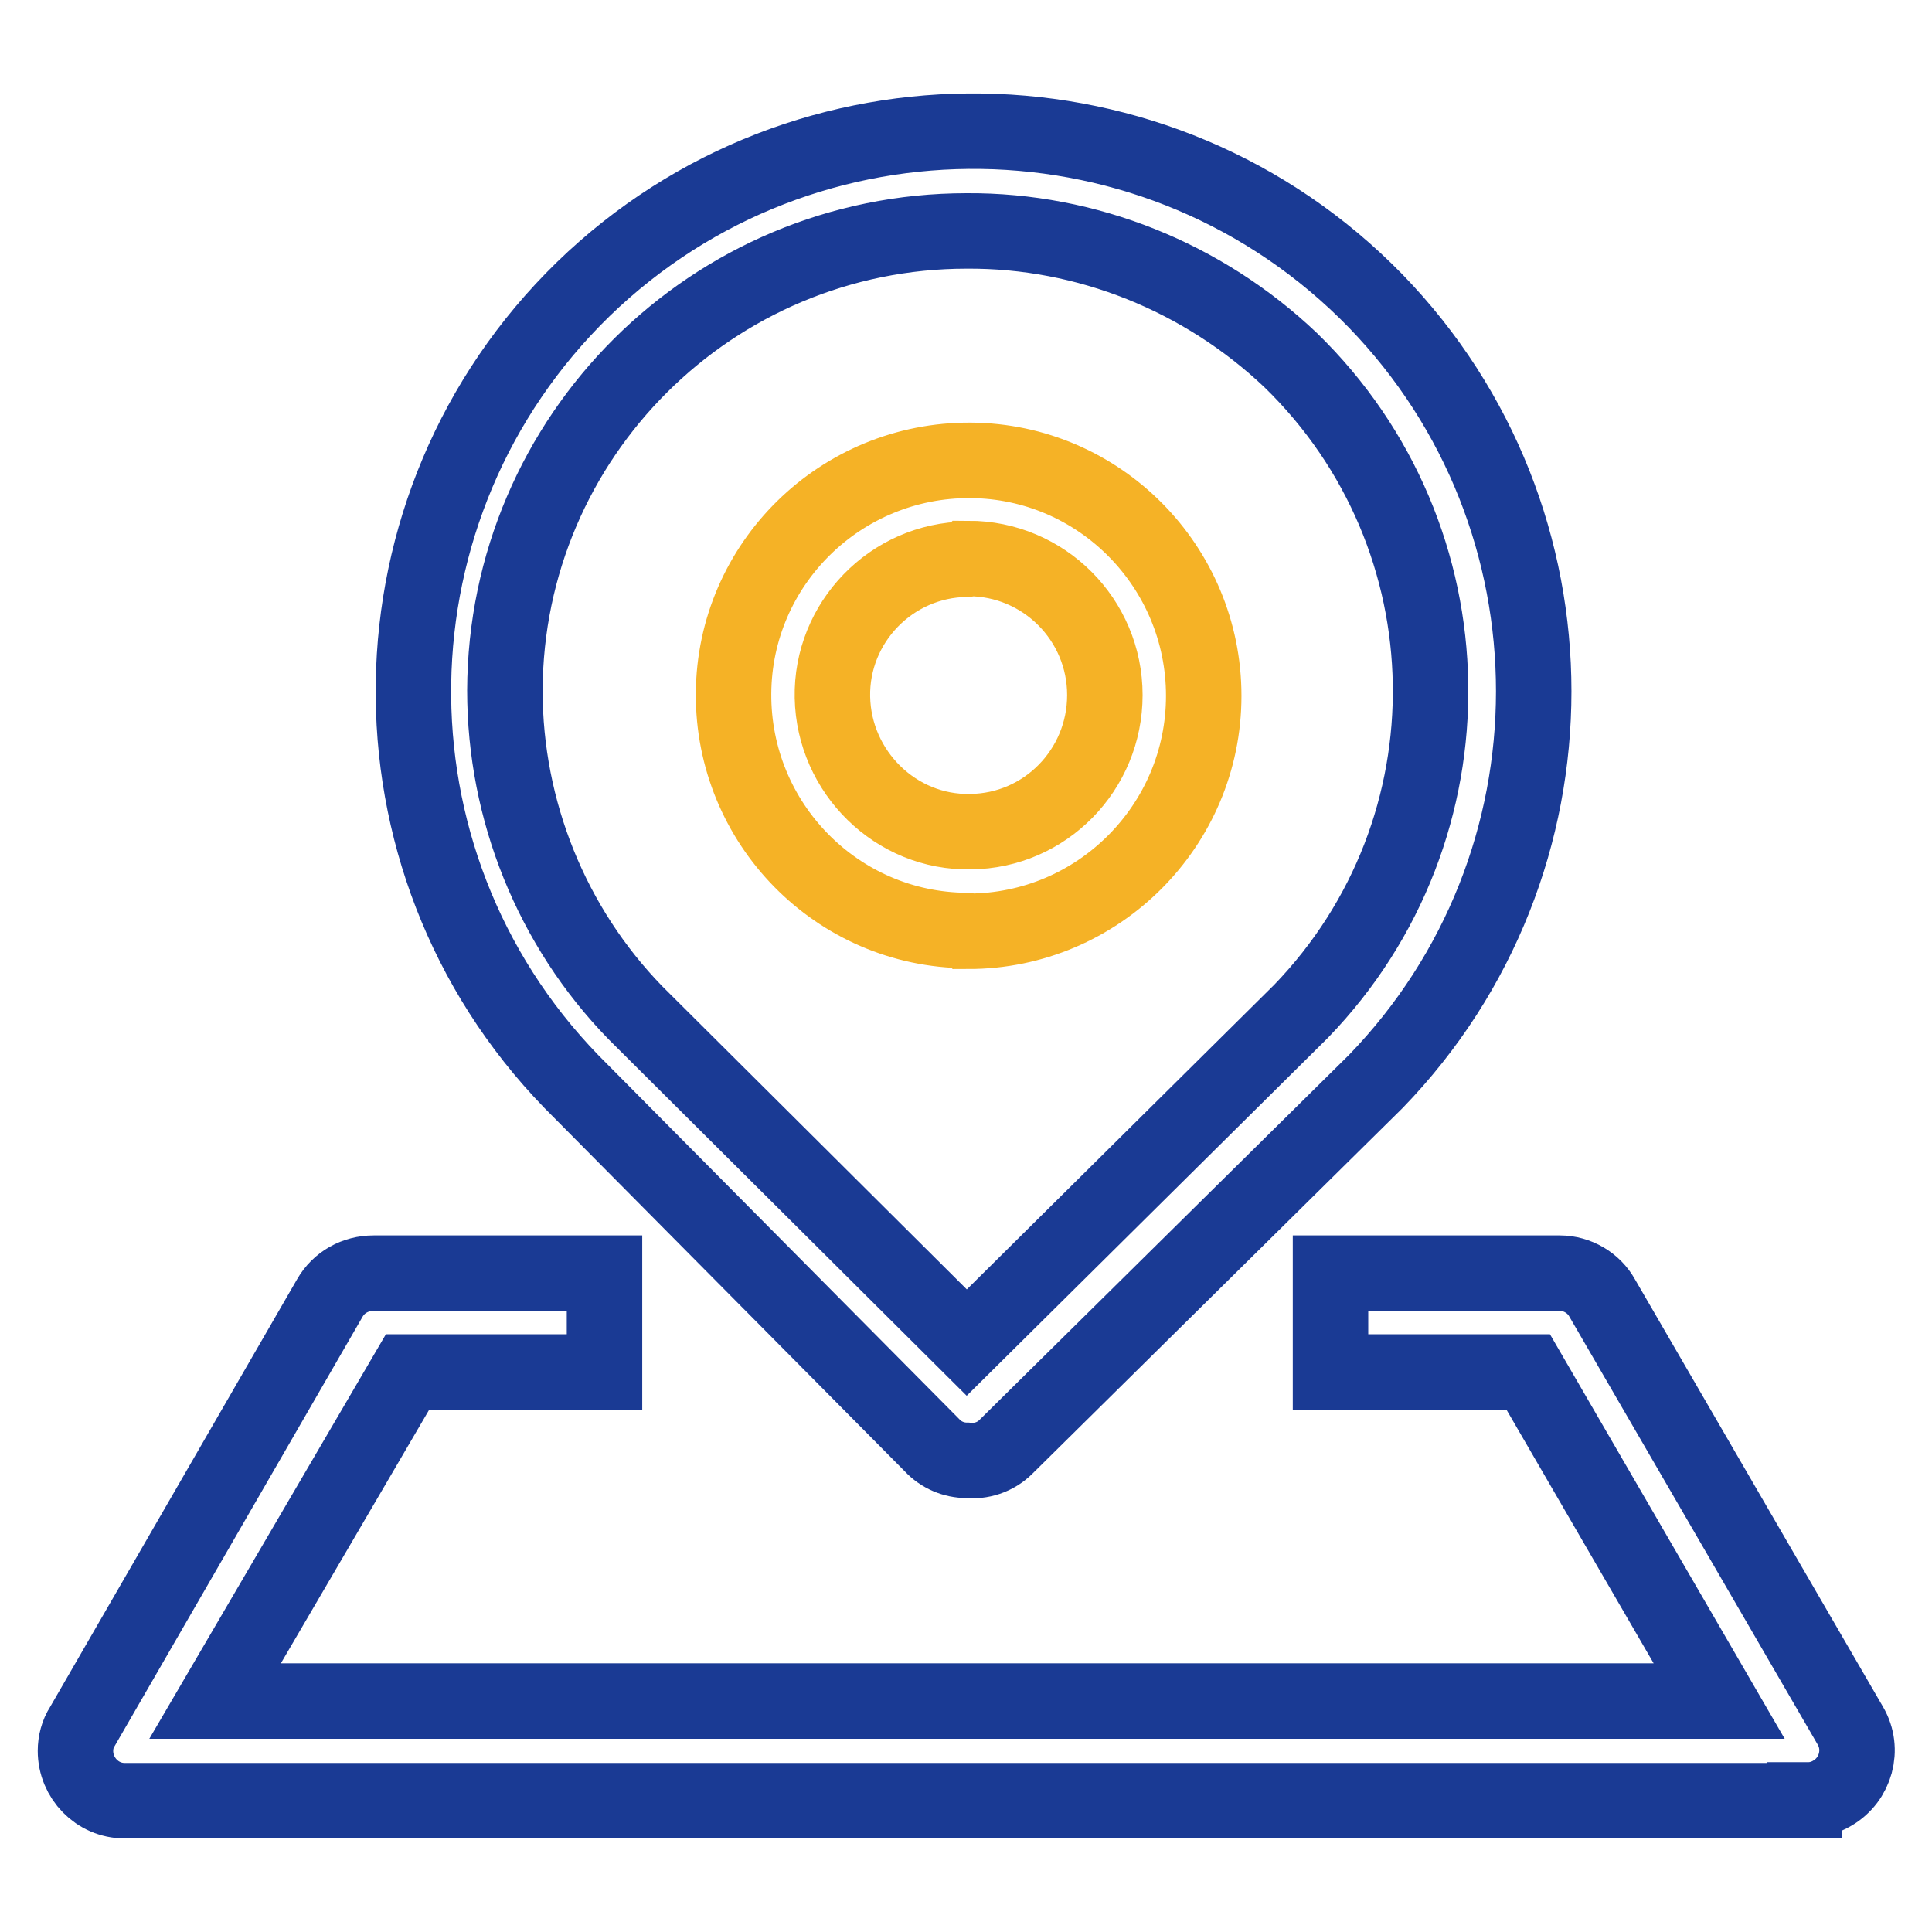
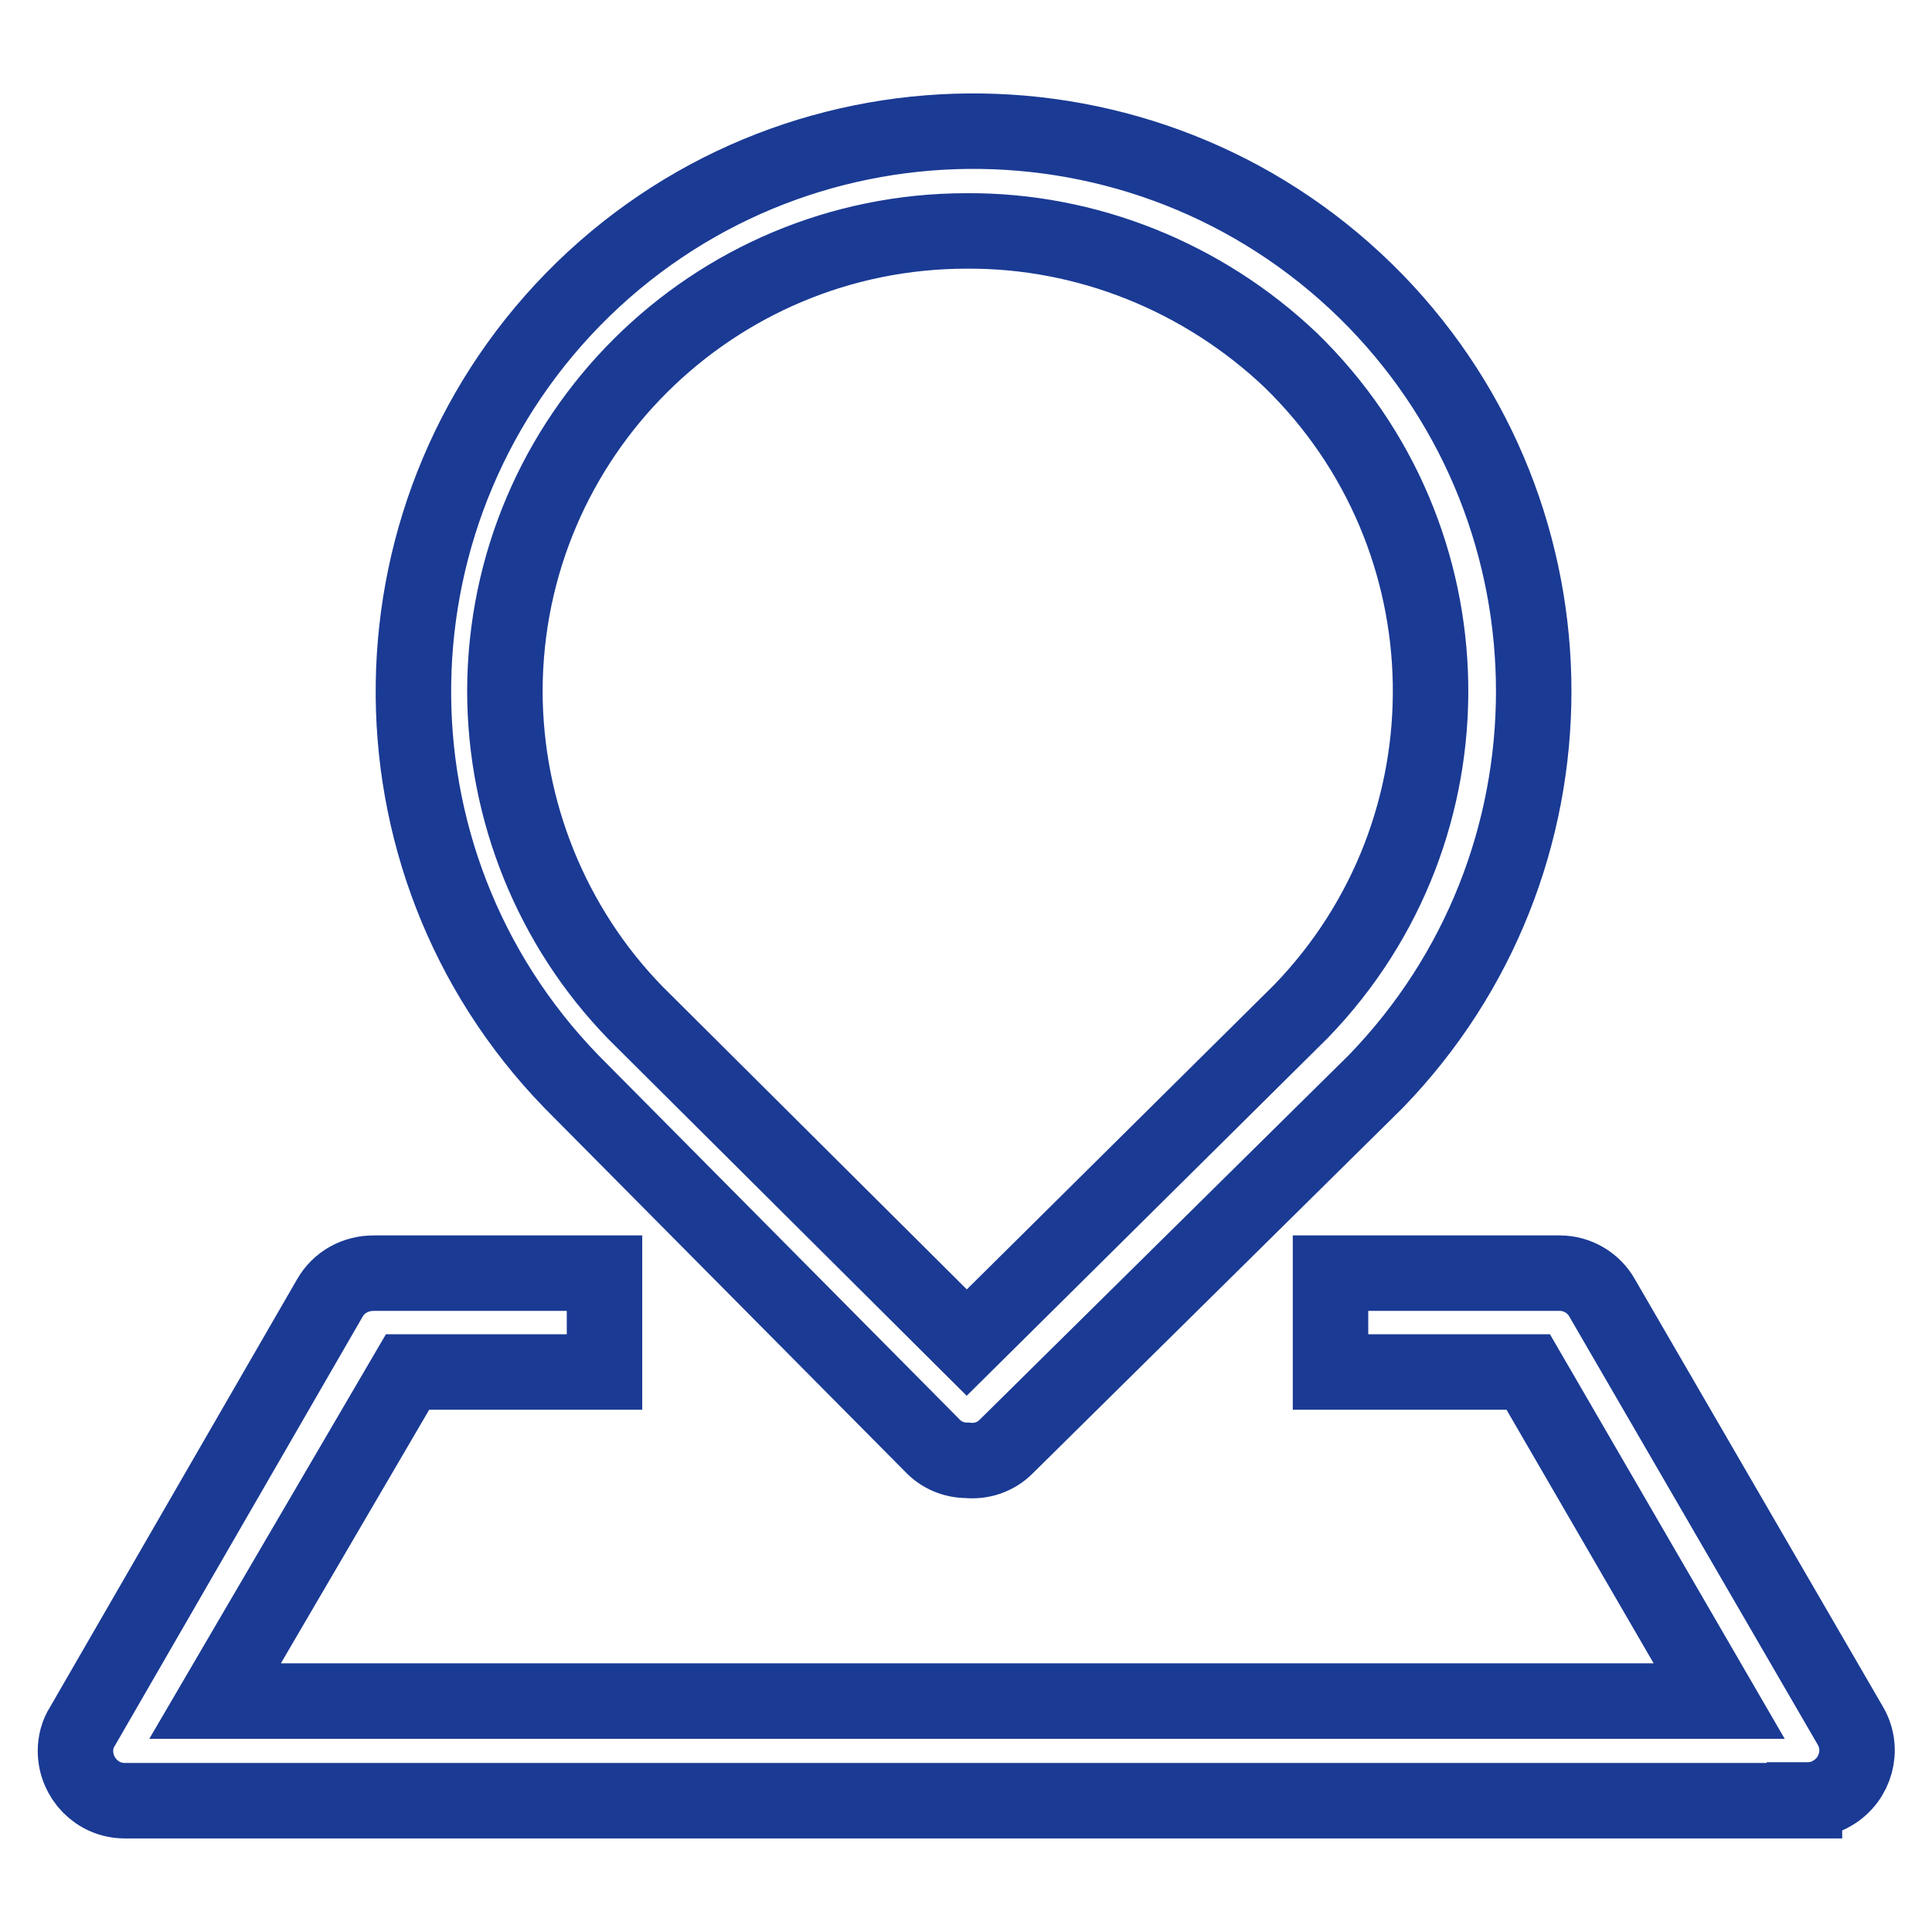
<svg xmlns="http://www.w3.org/2000/svg" version="1.1" x="0px" y="0px" viewBox="0 0 256 256" enable-background="new 0 0 256 256" xml:space="preserve">
  <g>
    <path stroke-width="10" fill-opacity="0" stroke="#1a3a94" d="M128.1,193.5c-1.7,0-3.4-0.7-4.6-2l-47.8-48.2c-28.5-29.4-27.8-76.4,1.6-105c29.4-28.5,76.4-27.8,105,1.6 c27.9,28.8,27.9,74.6,0,103.4l-49,48.4C131.9,193.1,130,193.7,128.1,193.5z M128.1,30.6C94.4,30.6,67,57.8,66.9,91.5 c0,15.9,6.2,31.3,17.3,42.7l43.9,43.7l44.3-43.9c23.4-24.2,22.8-62.8-1.4-86.3C159.4,36.7,144,30.5,128.1,30.6L128.1,30.6z" />
    <path stroke-width="10" fill-opacity="0" stroke="#1a3a94" d="M239.1,238.6H16.5c-3.6,0-6.5-3-6.5-6.6c0-1.1,0.3-2.3,0.9-3.2L43.7,172c1.2-2.1,3.4-3.3,5.8-3.3h30.6v13.1 H54l-25.5,43.6h199.3l-25.3-43.6h-26.2v-13.1h30.4c2.3,0,4.5,1.3,5.6,3.3l32.9,56.7c1.8,3.1,0.7,7.1-2.4,8.9 c-1,0.6-2.1,0.9-3.2,0.9H239.1z" />
-     <path stroke-width="10" fill-opacity="0" stroke="#f5b226" d="M128.1,123.3c-17.2-0.1-31-14.2-30.9-31.4c0.1-17.2,14.2-31,31.4-30.9c17.1,0.1,30.9,14.1,30.9,31.2 c0,17.2-14,31.2-31.2,31.2C128.2,123.3,128.2,123.3,128.1,123.3z M128.1,74.1c-10,0.1-18,8.4-17.8,18.3s8.4,18,18.3,17.8 c9.9-0.1,17.8-8.2,17.8-18.1c0-10-8.1-18.1-18.1-18.1C128.2,74.1,128.2,74.1,128.1,74.1z" />
  </g>
</svg>